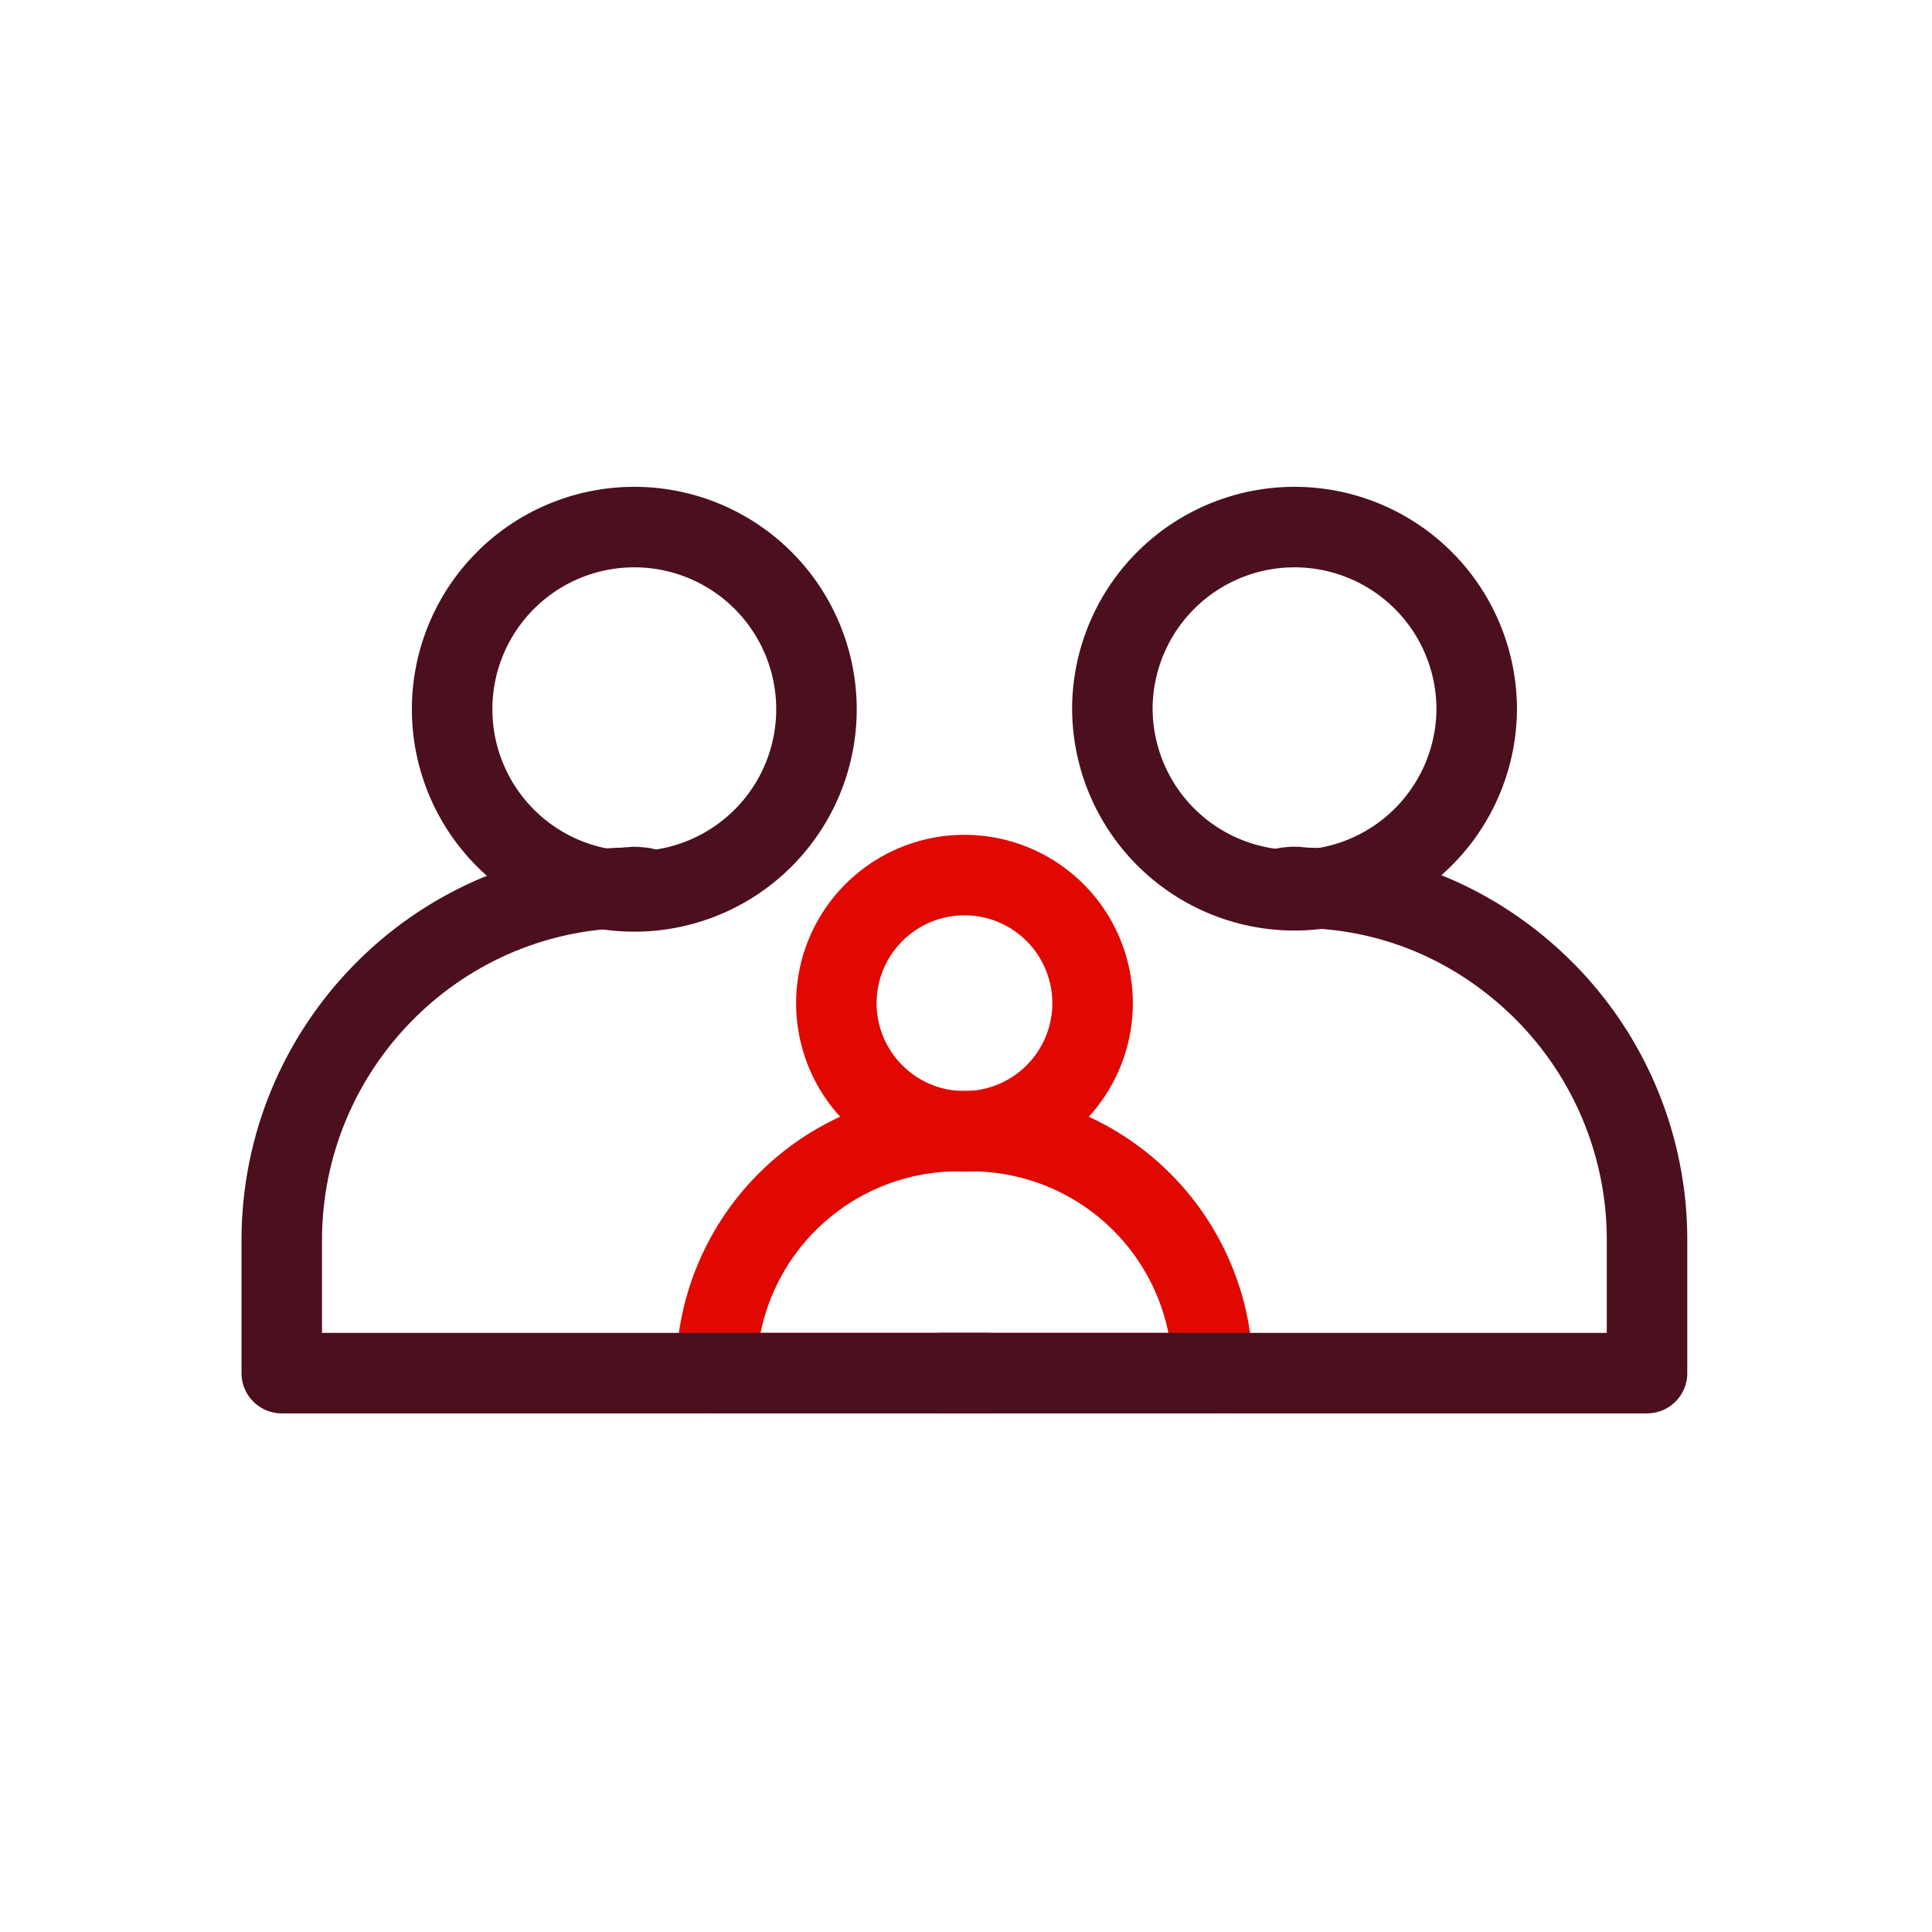
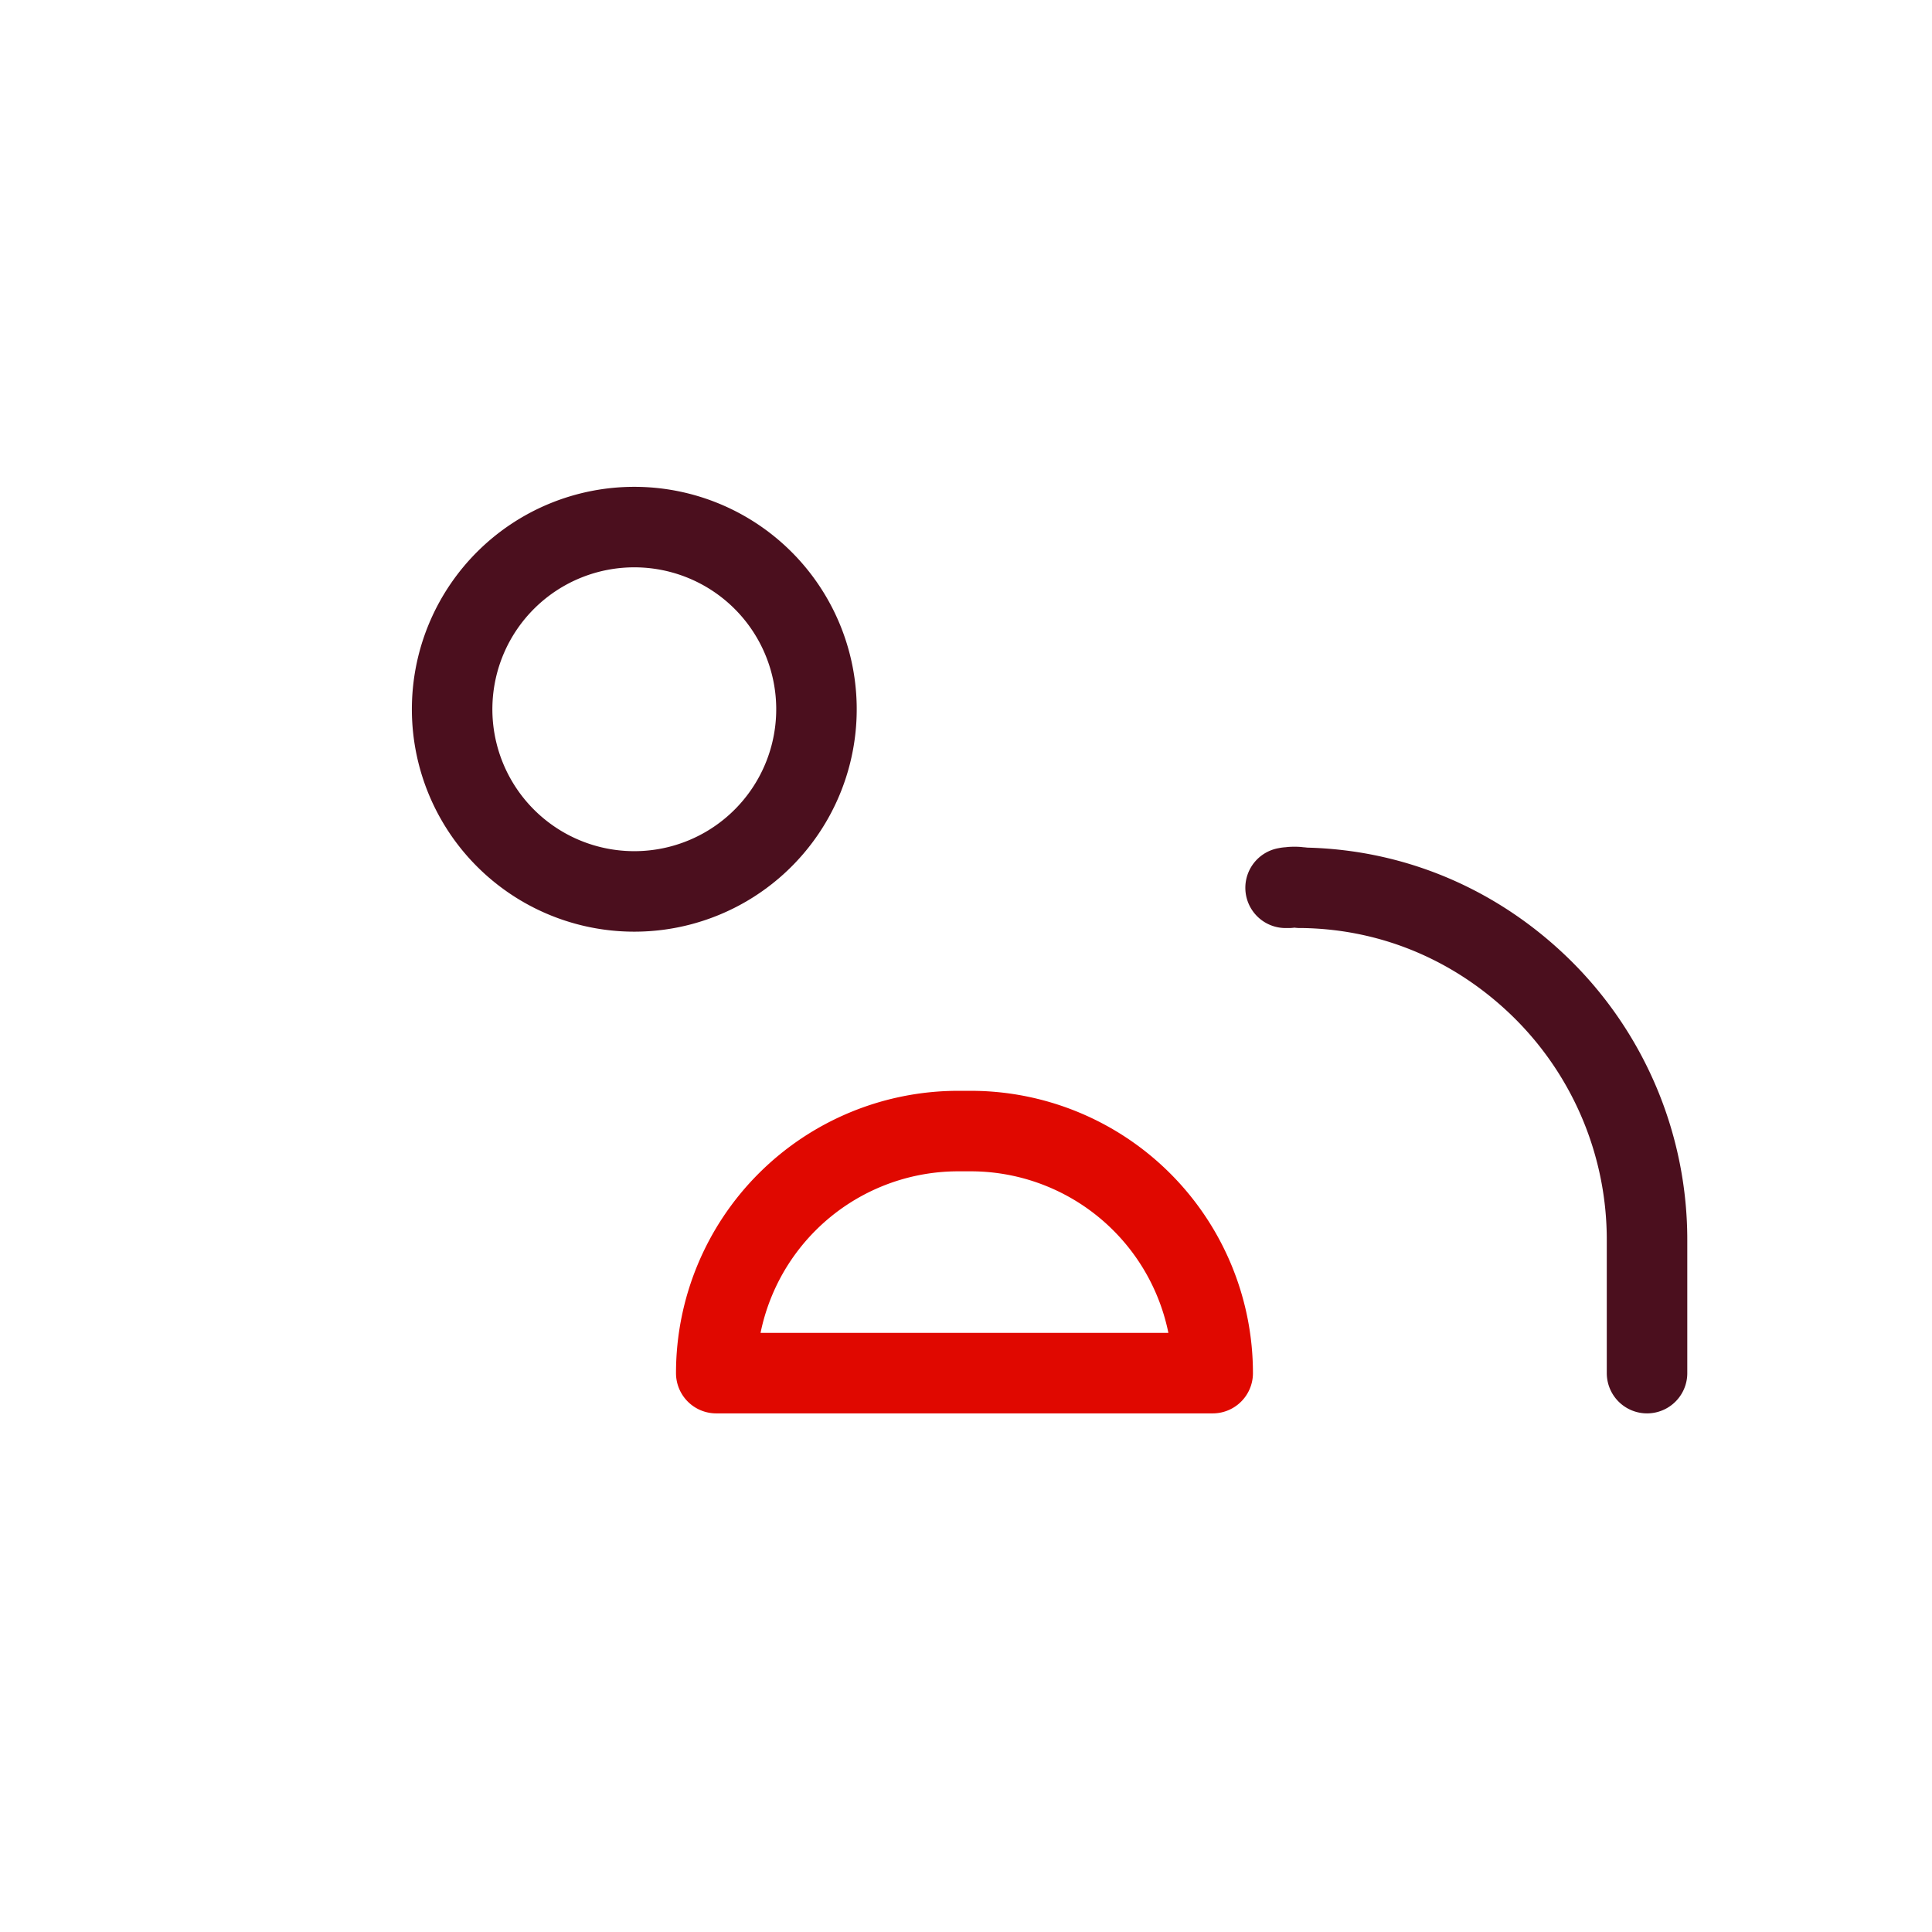
<svg xmlns="http://www.w3.org/2000/svg" width="48" height="48" viewBox="0 0 48 48" fill="none" class="replaced-svg">
  <path clip-rule="evenodd" d="M17.795 34.115a6.014 6.014 0 0 1 6.012-6.014h.31a6.014 6.014 0 0 1 6.012 6.014H17.795z" stroke="#E00800" stroke-width="2" stroke-linecap="round" stroke-linejoin="round" />
-   <path clip-rule="evenodd" d="M27.145 24.924a3.183 3.183 0 1 1-6.366 0 3.183 3.183 0 1 1 6.366 0z" stroke="#E00800" stroke-width="2" stroke-linecap="round" stroke-linejoin="round" />
-   <path d="M15.98 22.057c-.02 0-.06-.02-.08 0h-.04c-.02-.02-.06-.02-.1-.02-.04 0-.08 0-.1.02h-.04c-.02-.02-.06 0-.08 0-4.74.1-8.54 4-8.54 8.76v3.298h17.52" stroke="#4B0F1E" stroke-width="2" stroke-linecap="round" stroke-linejoin="round" />
  <path clip-rule="evenodd" d="M20.284 17.526a4.526 4.526 0 1 1-9.05 0 4.526 4.526 0 0 1 9.05 0z" stroke="#4B0F1E" stroke-width="2" stroke-linecap="round" stroke-linejoin="round" />
-   <path d="M31.94 22.057c.02 0 .06-.02.08 0 .04-.02.08-.02.14-.02.06 0 .1 0 .14.02.02-.02.06 0 .08 0 2.34.04 4.42 1 5.98 2.558a8.757 8.757 0 0 1 2.56 6.202v3.298H23.4" stroke="#4B0F1E" stroke-width="2" stroke-linecap="round" stroke-linejoin="round" />
-   <path clip-rule="evenodd" d="M36.688 17.526a4.526 4.526 0 1 1-9.051 0 4.526 4.526 0 0 1 9.05 0z" stroke="#4B0F1E" stroke-width="2" stroke-linecap="round" stroke-linejoin="round" />
+   <path d="M31.94 22.057c.02 0 .06-.02.08 0 .04-.02.08-.02.14-.02.06 0 .1 0 .14.02.02-.02.06 0 .08 0 2.34.04 4.42 1 5.98 2.558a8.757 8.757 0 0 1 2.56 6.202v3.298" stroke="#4B0F1E" stroke-width="2" stroke-linecap="round" stroke-linejoin="round" />
</svg>